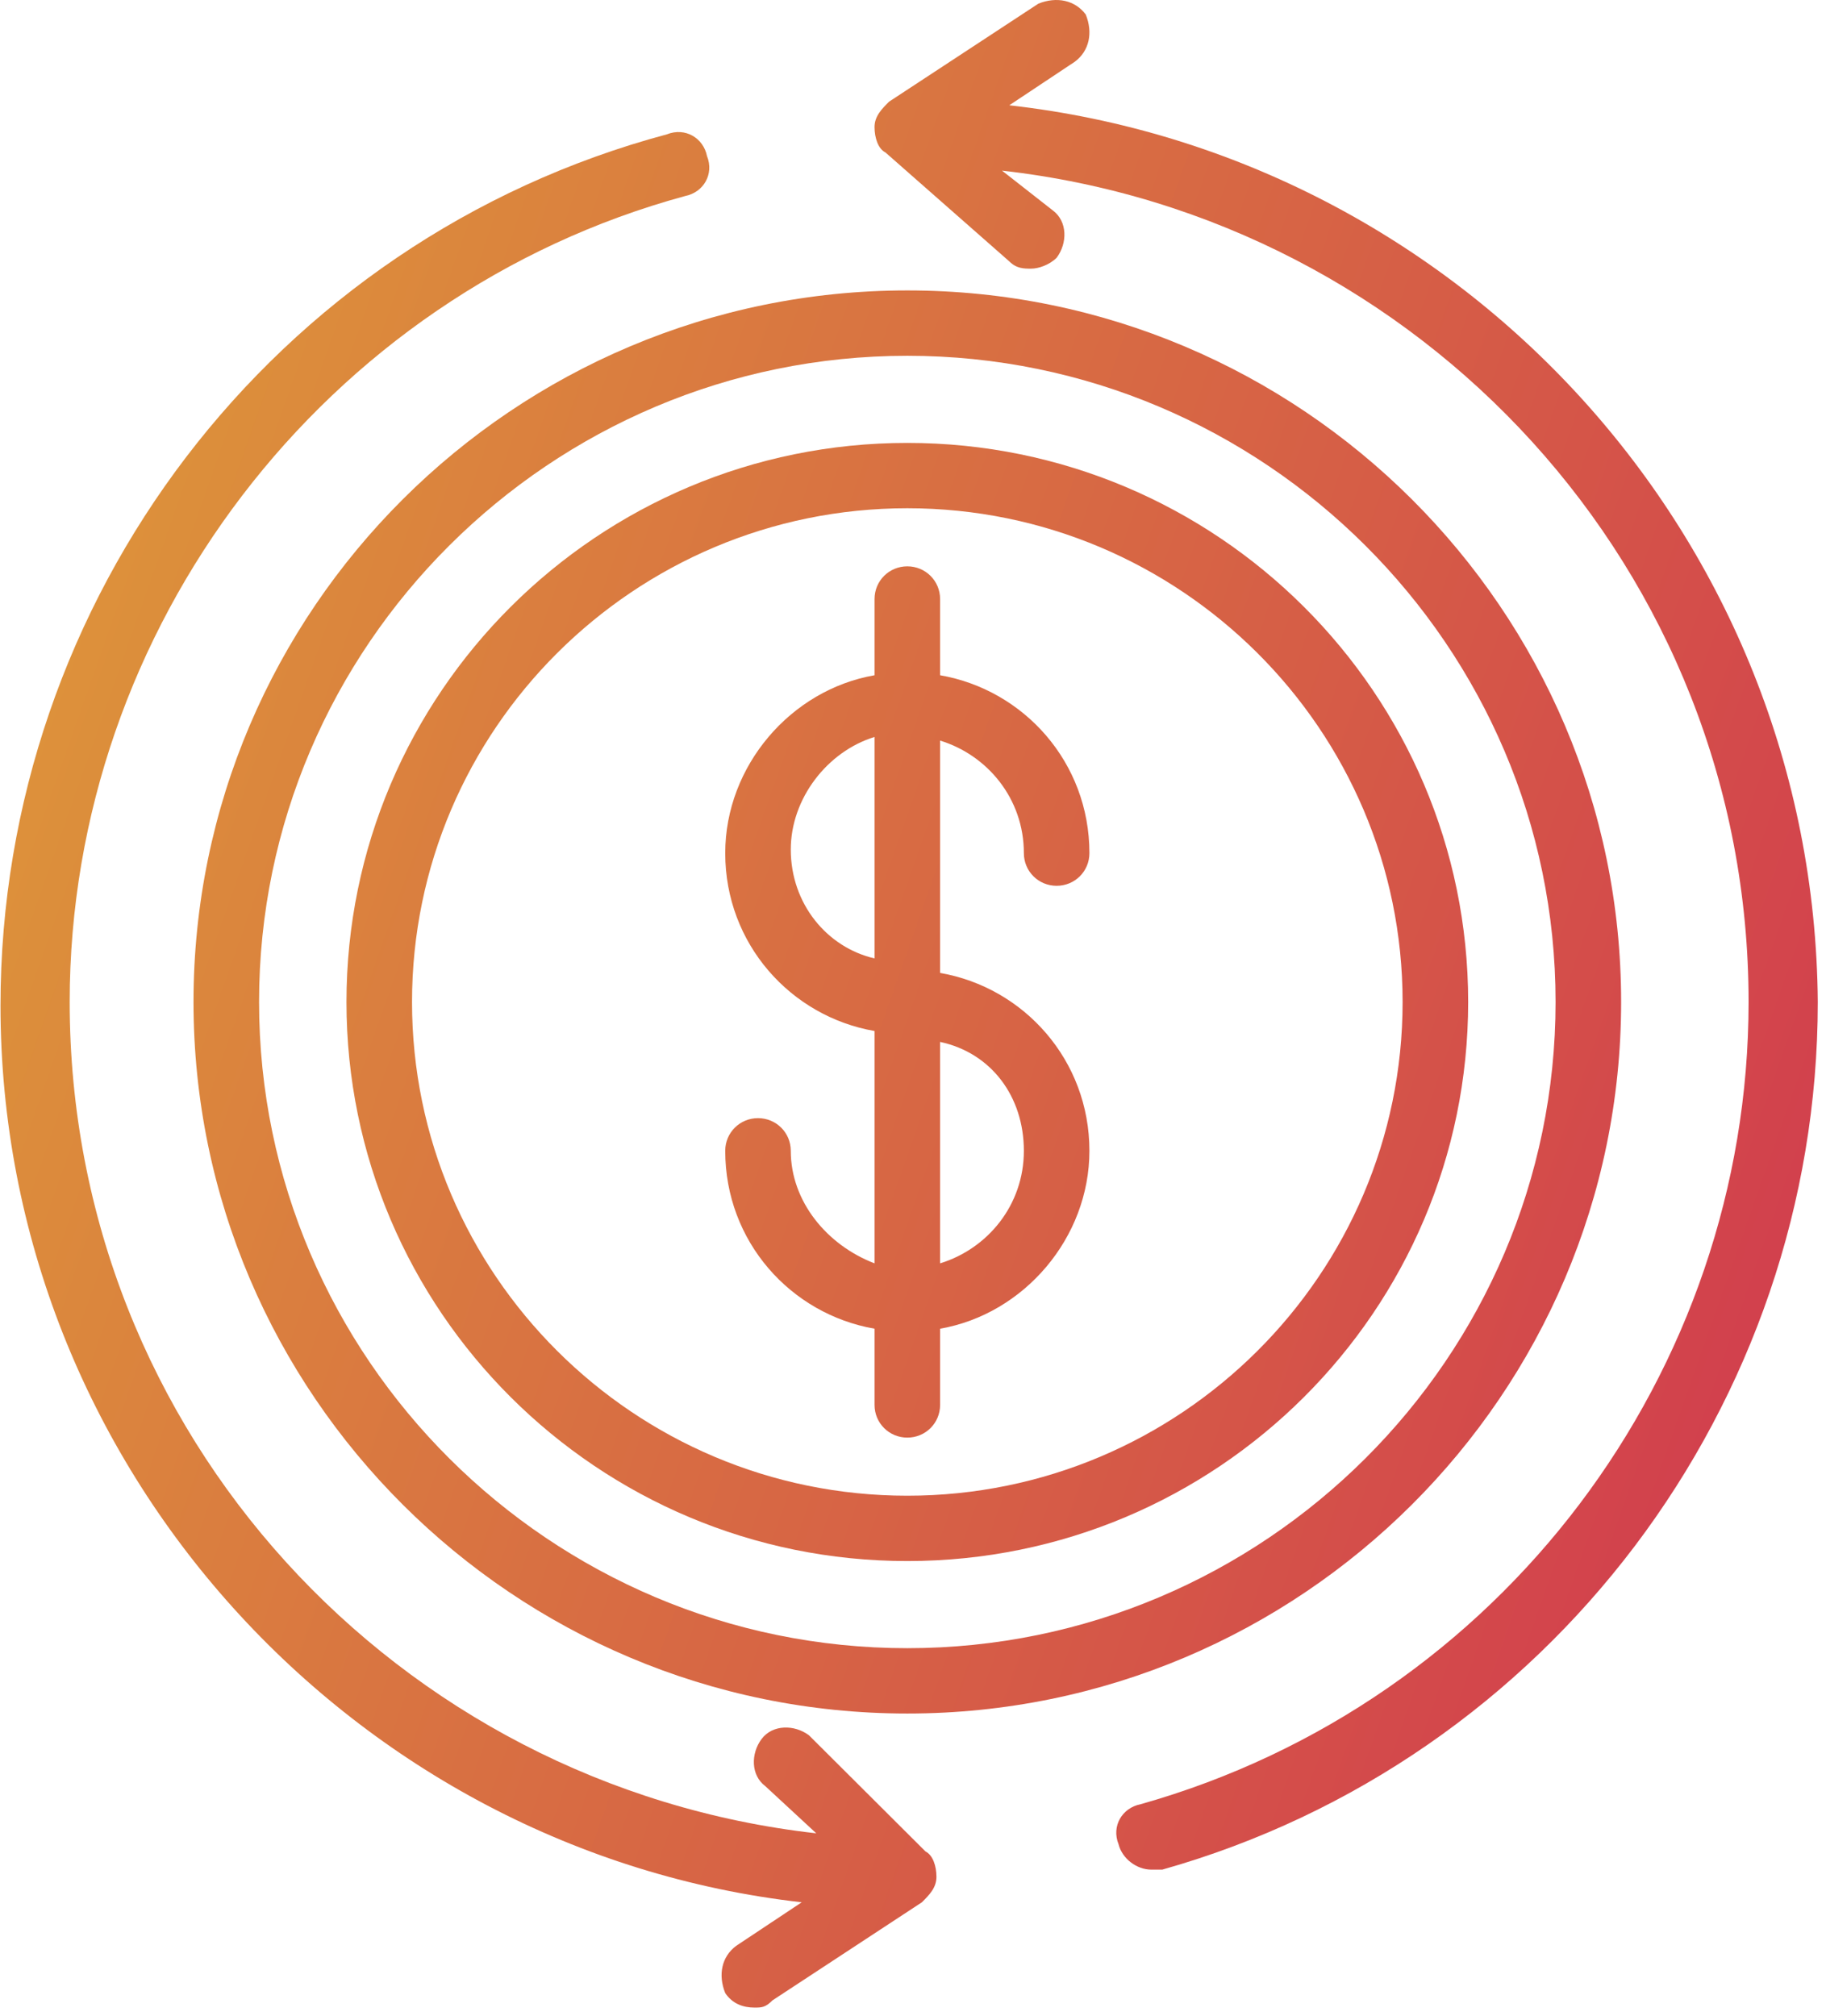
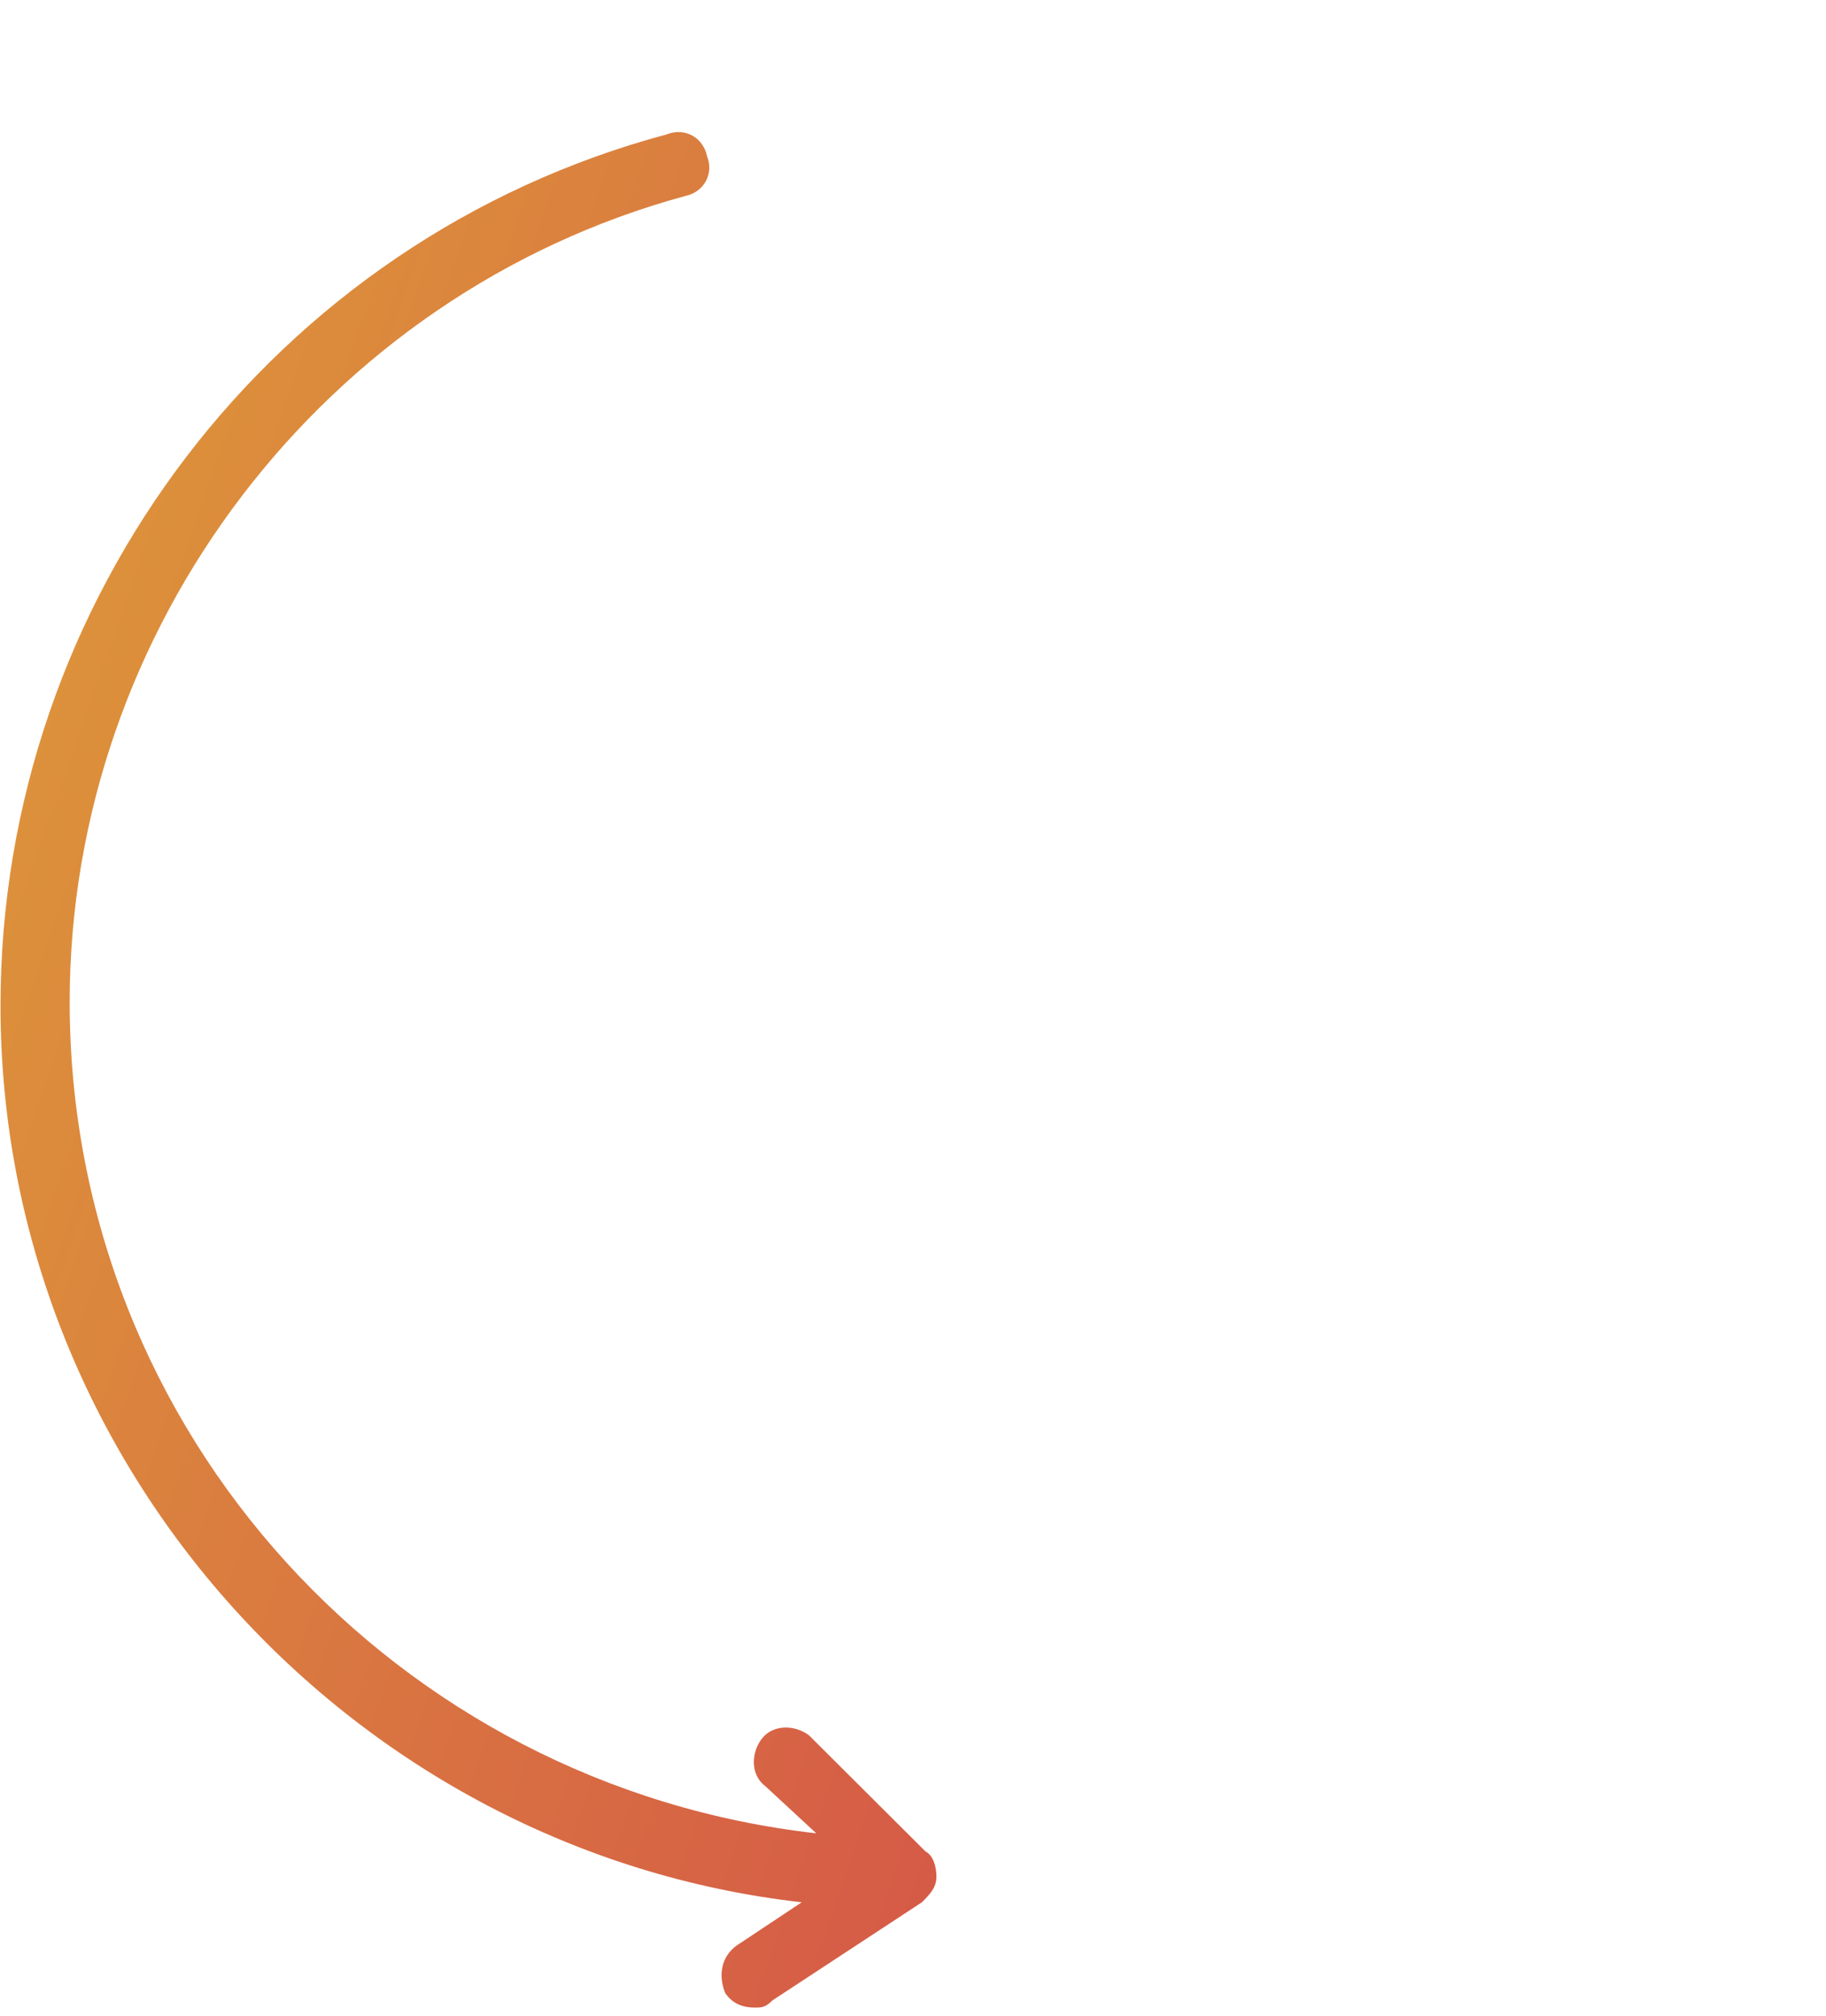
<svg xmlns="http://www.w3.org/2000/svg" width="154" height="170" viewBox="0 0 154 170" fill="none">
  <path d="M68.228 146.344C66.999 145.425 65.156 145.425 64.235 146.65C63.313 147.875 63.313 149.712 64.542 150.63L68.842 154.61C33.52 150.63 5.877 120.933 5.877 84.5C5.877 52.965 27.378 24.799 57.785 16.532C59.321 16.226 60.242 14.695 59.628 13.165C59.321 11.634 57.785 10.715 56.249 11.328C23.077 20.206 0.042 50.516 0.042 84.806C0.042 123.688 29.835 156.141 67.614 160.427L62.085 164.101C60.856 165.02 60.549 166.55 61.163 168.081C61.778 169 62.699 169.306 63.621 169.306C64.235 169.306 64.542 169.306 65.156 168.693L77.749 160.427C78.364 159.815 78.978 159.203 78.978 158.284C78.978 157.366 78.671 156.447 78.056 156.141L68.228 146.344Z" fill="url(#paint0_linear_602_46)" />
-   <path d="M85.121 8.879L90.649 5.205C91.878 4.286 92.185 2.755 91.571 1.225C90.649 0 89.114 -0.306 87.578 0.306L74.985 8.572C74.371 9.185 73.756 9.797 73.756 10.716C73.756 11.634 74.064 12.553 74.678 12.859L85.121 22.044C85.735 22.656 86.349 22.656 86.964 22.656C87.578 22.656 88.499 22.35 89.114 21.737C90.035 20.513 90.035 18.676 88.806 17.757L84.506 14.389C119.828 18.37 147.471 48.067 147.471 84.5C147.471 115.728 126.585 143.589 96.178 152.161C94.642 152.467 93.721 153.998 94.335 155.529C94.642 156.754 95.871 157.672 97.099 157.672C97.406 157.672 97.714 157.672 98.021 157.672C130.578 148.487 153.307 118.484 153.307 84.5C153 45.312 123.207 13.165 85.121 8.879Z" fill="url(#paint1_linear_602_46)" />
-   <path d="M16.32 84.5C16.32 117.566 43.349 144.508 76.521 144.508C109.693 144.508 136.721 117.566 136.721 84.5C136.721 51.435 109.693 24.493 76.521 24.493C43.349 24.493 16.32 51.435 16.32 84.5ZM76.521 30.004C106.621 30.004 131.193 54.497 131.193 84.5C131.193 114.504 106.621 138.997 76.521 138.997C46.421 138.997 21.849 114.504 21.849 84.5C21.849 54.497 46.421 30.004 76.521 30.004Z" fill="url(#paint2_linear_602_46)" />
-   <path d="M76.521 131.649C102.628 131.649 123.821 110.524 123.821 84.5C123.821 58.477 102.628 37.352 76.521 37.352C50.413 37.352 29.22 58.477 29.22 84.5C29.22 110.524 50.413 131.649 76.521 131.649ZM76.521 42.862C99.557 42.862 118.292 61.538 118.292 84.5C118.292 107.462 99.557 126.138 76.521 126.138C53.485 126.138 34.749 107.462 34.749 84.5C34.749 61.538 53.485 42.862 76.521 42.862Z" fill="url(#paint3_linear_602_46)" />
-   <path d="M66.692 97.052C66.692 95.522 65.464 94.297 63.928 94.297C62.392 94.297 61.164 95.522 61.164 97.052C61.164 104.706 66.692 110.83 73.757 112.054V118.484C73.757 120.014 74.985 121.239 76.521 121.239C78.056 121.239 79.285 120.014 79.285 118.484V112.054C86.349 110.83 91.878 104.4 91.878 97.052C91.878 89.398 86.349 83.275 79.285 82.051V62.456C83.278 63.681 86.35 67.355 86.35 71.947C86.35 73.478 87.578 74.703 89.114 74.703C90.65 74.703 91.878 73.478 91.878 71.947C91.878 64.293 86.349 58.17 79.285 56.946V50.516C79.285 48.985 78.056 47.761 76.521 47.761C74.985 47.761 73.757 48.985 73.757 50.516V56.946C66.692 58.17 61.164 64.6 61.164 71.947C61.164 79.601 66.692 85.725 73.757 86.949V106.543C69.764 105.013 66.692 101.339 66.692 97.052ZM86.35 97.052C86.35 101.645 83.278 105.319 79.285 106.543V87.868C83.585 88.786 86.35 92.46 86.35 97.052ZM66.692 71.641C66.692 67.355 69.764 63.375 73.757 62.15V80.826C69.764 79.907 66.692 76.234 66.692 71.641Z" fill="url(#paint4_linear_602_46)" />
  <defs>
    <linearGradient id="paint0_linear_602_46" x1="-3.109" y1="67.513" x2="146.386" y2="120.179" gradientUnits="userSpaceOnUse">
      <stop offset="0.001" stop-color="#DD933A" />
      <stop offset="1" stop-color="#D2404D" />
    </linearGradient>
    <linearGradient id="paint1_linear_602_46" x1="3.92" y1="47.562" x2="153.415" y2="100.228" gradientUnits="userSpaceOnUse">
      <stop offset="0.001" stop-color="#DD933A" />
      <stop offset="1" stop-color="#D2404D" />
    </linearGradient>
    <linearGradient id="paint2_linear_602_46" x1="0.363" y1="57.66" x2="149.858" y2="110.326" gradientUnits="userSpaceOnUse">
      <stop offset="0.001" stop-color="#DD933A" />
      <stop offset="1" stop-color="#D2404D" />
    </linearGradient>
    <linearGradient id="paint3_linear_602_46" x1="0.362" y1="57.66" x2="149.858" y2="110.326" gradientUnits="userSpaceOnUse">
      <stop offset="0.001" stop-color="#DD933A" />
      <stop offset="1" stop-color="#D2404D" />
    </linearGradient>
    <linearGradient id="paint4_linear_602_46" x1="0.363" y1="57.66" x2="149.858" y2="110.326" gradientUnits="userSpaceOnUse">
      <stop offset="0.001" stop-color="#DD933A" />
      <stop offset="1" stop-color="#D2404D" />
    </linearGradient>
  </defs>
</svg>